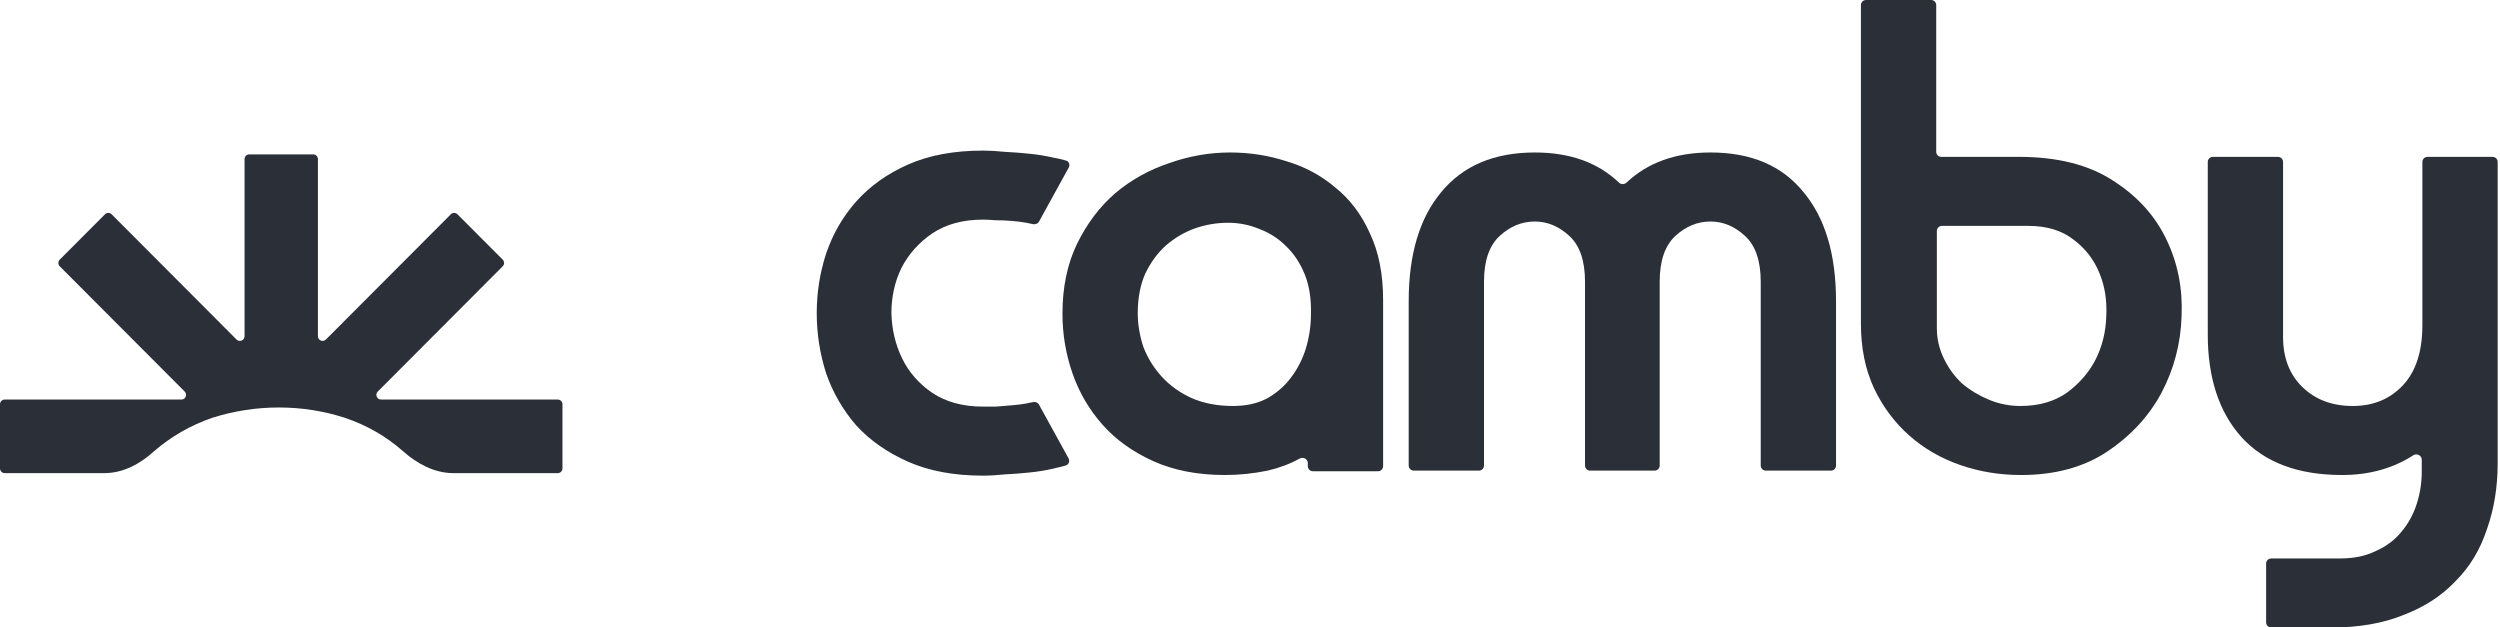
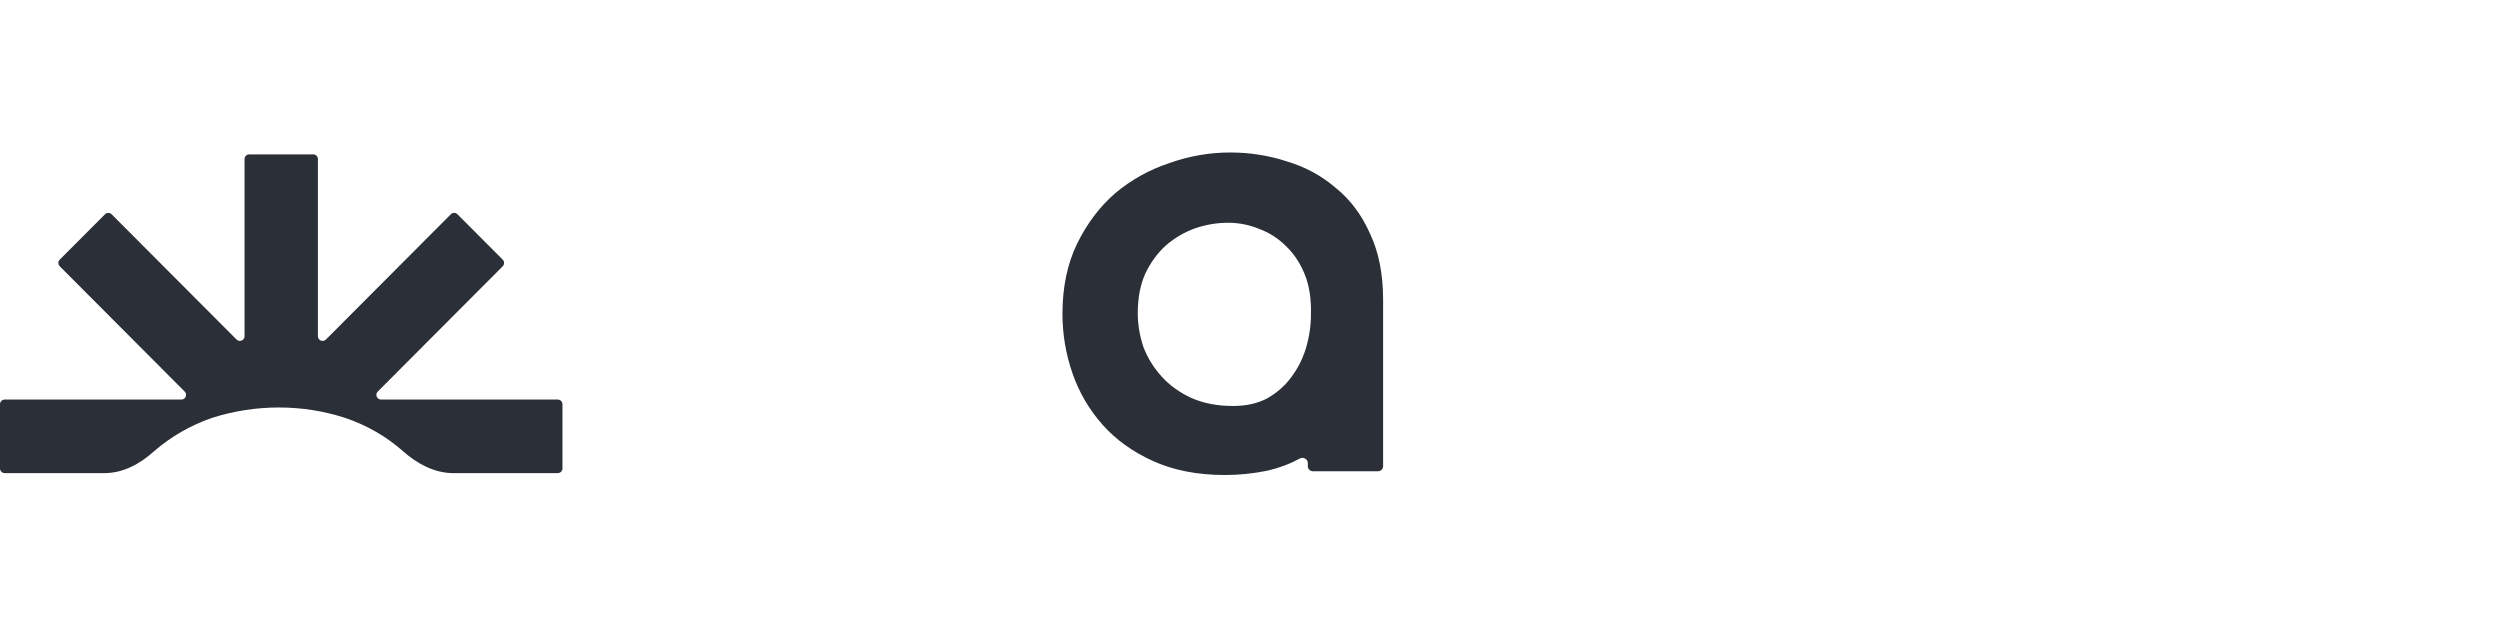
<svg xmlns="http://www.w3.org/2000/svg" width="502" height="126" viewBox="0 0 502 126" fill="none">
  <g clip-path="url(#clip0_4_371)">
-     <path d="M470.284 95.382C461.464 95.382 454.744 92.862 450.124 87.822C445.588 82.782 443.32 75.894 443.32 67.158V32.522C443.32 31.957 443.778 31.5 444.342 31.5H457.419C457.983 31.5 458.44 31.957 458.44 32.522V67.662C458.44 71.862 459.742 75.222 462.346 77.742C464.95 80.262 468.31 81.522 472.426 81.522C476.543 81.522 479.903 80.136 482.507 77.364C485.111 74.592 486.413 70.56 486.413 65.268V32.522C486.413 31.957 486.87 31.5 487.434 31.5H500.511C501.075 31.5 501.533 31.957 501.533 32.522V92.988C501.533 97.776 500.819 102.186 499.391 106.218C498.047 110.334 495.947 113.82 493.091 116.676C490.319 119.617 486.833 121.885 482.633 123.481C478.517 125.161 473.686 126.001 468.142 126.001H456.06C455.496 126.001 455.038 125.543 455.038 124.979V113.162C455.038 112.598 455.496 112.14 456.06 112.14H469.906C472.678 112.14 475.072 111.636 477.089 110.628C479.189 109.704 480.911 108.402 482.255 106.722C483.599 105.126 484.607 103.278 485.279 101.178C485.951 99.078 486.287 96.936 486.287 94.752V92.299C486.287 91.45 485.301 90.959 484.588 91.419C480.497 94.061 475.729 95.382 470.284 95.382Z" fill="#2B2F37" />
-     <path d="M405.803 95.383C401.519 95.383 397.445 94.711 393.581 93.367C389.717 92.022 386.315 90.049 383.375 87.445C380.435 84.841 378.083 81.691 376.319 77.995C374.555 74.214 373.673 69.888 373.673 65.016V1.022C373.673 0.457 374.13 0 374.695 0H387.771C388.335 0 388.793 0.457 388.793 1.022V30.479C388.793 31.043 389.25 31.5 389.815 31.5H405.425C413.153 31.5 419.453 33.096 424.325 36.288C429.197 39.396 432.767 43.344 435.035 48.132C437.303 52.836 438.311 57.96 438.059 63.504C437.891 68.964 436.547 74.088 434.027 78.876C431.507 83.581 427.853 87.528 423.065 90.721C418.361 93.829 412.607 95.383 405.803 95.383ZM388.919 65.898C388.919 67.998 389.381 70.014 390.305 71.946C391.229 73.878 392.447 75.558 393.959 76.987C395.555 78.331 397.361 79.422 399.377 80.263C401.393 81.103 403.493 81.522 405.677 81.522C409.373 81.522 412.481 80.641 415.001 78.876C417.521 77.028 419.453 74.802 420.797 72.198C422.141 69.51 422.855 66.612 422.939 63.504C423.107 60.312 422.645 57.414 421.553 54.81C420.461 52.122 418.739 49.896 416.387 48.132C414.035 46.284 411.011 45.36 407.315 45.36H389.941C389.376 45.36 388.919 45.818 388.919 46.382V65.898Z" fill="#2B2F37" />
-     <path d="M308.193 30.618C315.239 30.618 320.868 32.633 325.078 36.662C325.5 37.065 326.171 37.069 326.595 36.669C330.877 32.635 336.503 30.618 343.474 30.618C351.622 30.618 357.838 33.264 362.122 38.556C366.49 43.764 368.674 51.072 368.674 60.48V93.479C368.674 94.043 368.216 94.501 367.652 94.501H354.575C354.011 94.501 353.554 94.043 353.554 93.479V56.574C353.554 52.374 352.504 49.308 350.404 47.376C348.304 45.444 345.994 44.478 343.474 44.478C340.87 44.478 338.518 45.444 336.418 47.376C334.317 49.308 333.267 52.374 333.267 56.574V93.479C333.267 94.043 332.81 94.501 332.246 94.501H319.295C318.731 94.501 318.273 94.043 318.273 93.479V56.574C318.273 52.374 317.223 49.308 315.123 47.376C313.023 45.444 310.713 44.478 308.193 44.478C305.589 44.478 303.237 45.444 301.137 47.376C299.037 49.308 297.987 52.374 297.987 56.574V93.479C297.987 94.043 297.53 94.501 296.966 94.501H283.889C283.325 94.501 282.867 94.043 282.867 93.479V60.48C282.867 51.072 285.051 43.764 289.419 38.556C293.787 33.264 300.045 30.618 308.193 30.618Z" fill="#2B2F37" />
    <path d="M228.462 62.874C228.462 65.142 228.84 67.41 229.596 69.678C230.436 71.862 231.654 73.836 233.25 75.6C234.846 77.364 236.82 78.792 239.172 79.884C241.608 80.977 244.422 81.522 247.614 81.522C250.218 81.522 252.486 81.019 254.418 80.01C256.35 78.918 257.946 77.532 259.206 75.852C260.55 74.088 261.558 72.114 262.23 69.93C262.902 67.662 263.238 65.394 263.238 63.126C263.322 60.018 262.902 57.33 261.978 55.062C261.054 52.794 259.794 50.904 258.198 49.392C256.686 47.88 254.922 46.746 252.906 45.99C250.89 45.15 248.79 44.73 246.606 44.73C244.338 44.73 242.112 45.108 239.928 45.864C237.828 46.62 235.896 47.754 234.132 49.266C232.452 50.778 231.066 52.668 229.974 54.936C228.966 57.204 228.462 59.85 228.462 62.874ZM277.728 60.228V93.605C277.728 94.169 277.271 94.626 276.706 94.626H263.63C263.066 94.626 262.608 94.169 262.608 93.605V92.989C262.608 92.177 261.7 91.681 260.987 92.072C258.994 93.165 256.846 93.974 254.544 94.501C251.688 95.088 248.832 95.382 245.976 95.382C240.516 95.382 235.728 94.459 231.612 92.611C227.496 90.763 224.094 88.326 221.406 85.302C218.718 82.278 216.702 78.834 215.358 74.97C214.014 71.106 213.342 67.116 213.342 63C213.342 57.708 214.308 53.046 216.24 49.014C218.256 44.898 220.818 41.496 223.926 38.808C227.118 36.12 230.73 34.104 234.762 32.76C238.794 31.332 242.868 30.618 246.984 30.618C250.932 30.618 254.712 31.206 258.324 32.382C262.02 33.474 265.296 35.238 268.152 37.674C271.092 40.026 273.402 43.092 275.082 46.872C276.846 50.568 277.728 55.02 277.728 60.228Z" fill="#2B2F37" />
-     <path d="M197.39 81.648C198.062 81.648 198.902 81.648 199.91 81.648C200.918 81.564 201.968 81.481 203.06 81.397C204.152 81.312 205.16 81.186 206.084 81.019C206.587 80.927 207.028 80.836 207.407 80.744C207.886 80.628 208.399 80.829 208.637 81.261L214.566 92.041C214.873 92.6 214.598 93.3 213.984 93.473C213.22 93.69 212.35 93.906 211.376 94.123C209.948 94.459 208.394 94.711 206.714 94.879C205.118 95.047 203.48 95.173 201.8 95.257C200.204 95.425 198.734 95.509 197.39 95.509C191.594 95.509 186.596 94.585 182.396 92.737C178.196 90.889 174.71 88.453 171.938 85.429C169.25 82.32 167.234 78.835 165.89 74.971C164.63 71.022 164 66.99 164 62.874C164 58.758 164.63 54.768 165.89 50.904C167.234 46.956 169.25 43.47 171.938 40.446C174.71 37.338 178.196 34.86 182.396 33.012C186.596 31.164 191.594 30.24 197.39 30.24C198.734 30.24 200.204 30.324 201.8 30.492C203.48 30.576 205.118 30.702 206.714 30.87C208.394 31.038 209.948 31.29 211.376 31.626C212.393 31.796 213.297 32.003 214.086 32.249C214.666 32.429 214.901 33.099 214.608 33.632L208.637 44.488C208.399 44.92 207.886 45.12 207.407 45.005C207.028 44.913 206.587 44.822 206.084 44.73C205.16 44.562 204.152 44.436 203.06 44.352C201.968 44.268 200.918 44.226 199.91 44.226C198.902 44.142 198.062 44.1 197.39 44.1C193.358 44.1 189.956 45.024 187.184 46.872C184.496 48.72 182.438 51.03 181.01 53.802C179.666 56.574 178.994 59.598 178.994 62.874C179.078 66.15 179.792 69.174 181.136 71.947C182.48 74.719 184.496 77.028 187.184 78.876C189.956 80.725 193.358 81.648 197.39 81.648Z" fill="#2B2F37" />
    <path d="M62.895 31C63.415 31 63.836 31.421 63.836 31.941V67.512C63.836 68.351 64.851 68.77 65.444 68.177L90.528 43.029C90.895 42.66 91.493 42.66 91.86 43.029L100.947 52.138C101.313 52.505 101.313 53.1 100.947 53.468L75.854 78.625C75.262 79.218 75.682 80.231 76.52 80.231H112C112.52 80.231 112.941 80.652 112.941 81.172V94.059C112.941 94.579 112.52 95 112 95H91.01C87.215 95 83.742 93.104 80.903 90.586C77.545 87.619 73.675 85.394 69.291 83.91C65.001 82.519 60.57 81.823 56 81.823C51.43 81.823 46.953 82.519 42.569 83.91C38.279 85.394 34.408 87.619 30.957 90.586C28.185 93.112 24.758 95 21.008 95H0.941C0.421 95 3.84914e-06 94.579 0 94.059V81.172C3.42841e-05 80.652 0.421 80.231 0.941 80.231H36.421C37.259 80.231 37.679 79.218 37.087 78.625L11.995 53.468C11.628 53.1 11.628 52.505 11.995 52.138L21.081 43.029C21.449 42.66 22.046 42.66 22.414 43.029L47.497 68.177C48.09 68.77 49.105 68.351 49.105 67.512V31.941C49.105 31.421 49.526 31 50.046 31H62.895Z" fill="#2B2F37" />
  </g>
  <defs>
    <clipPath id="clip0_4_371">
      <rect width="502" height="126" fill="white" />
    </clipPath>
  </defs>
</svg>